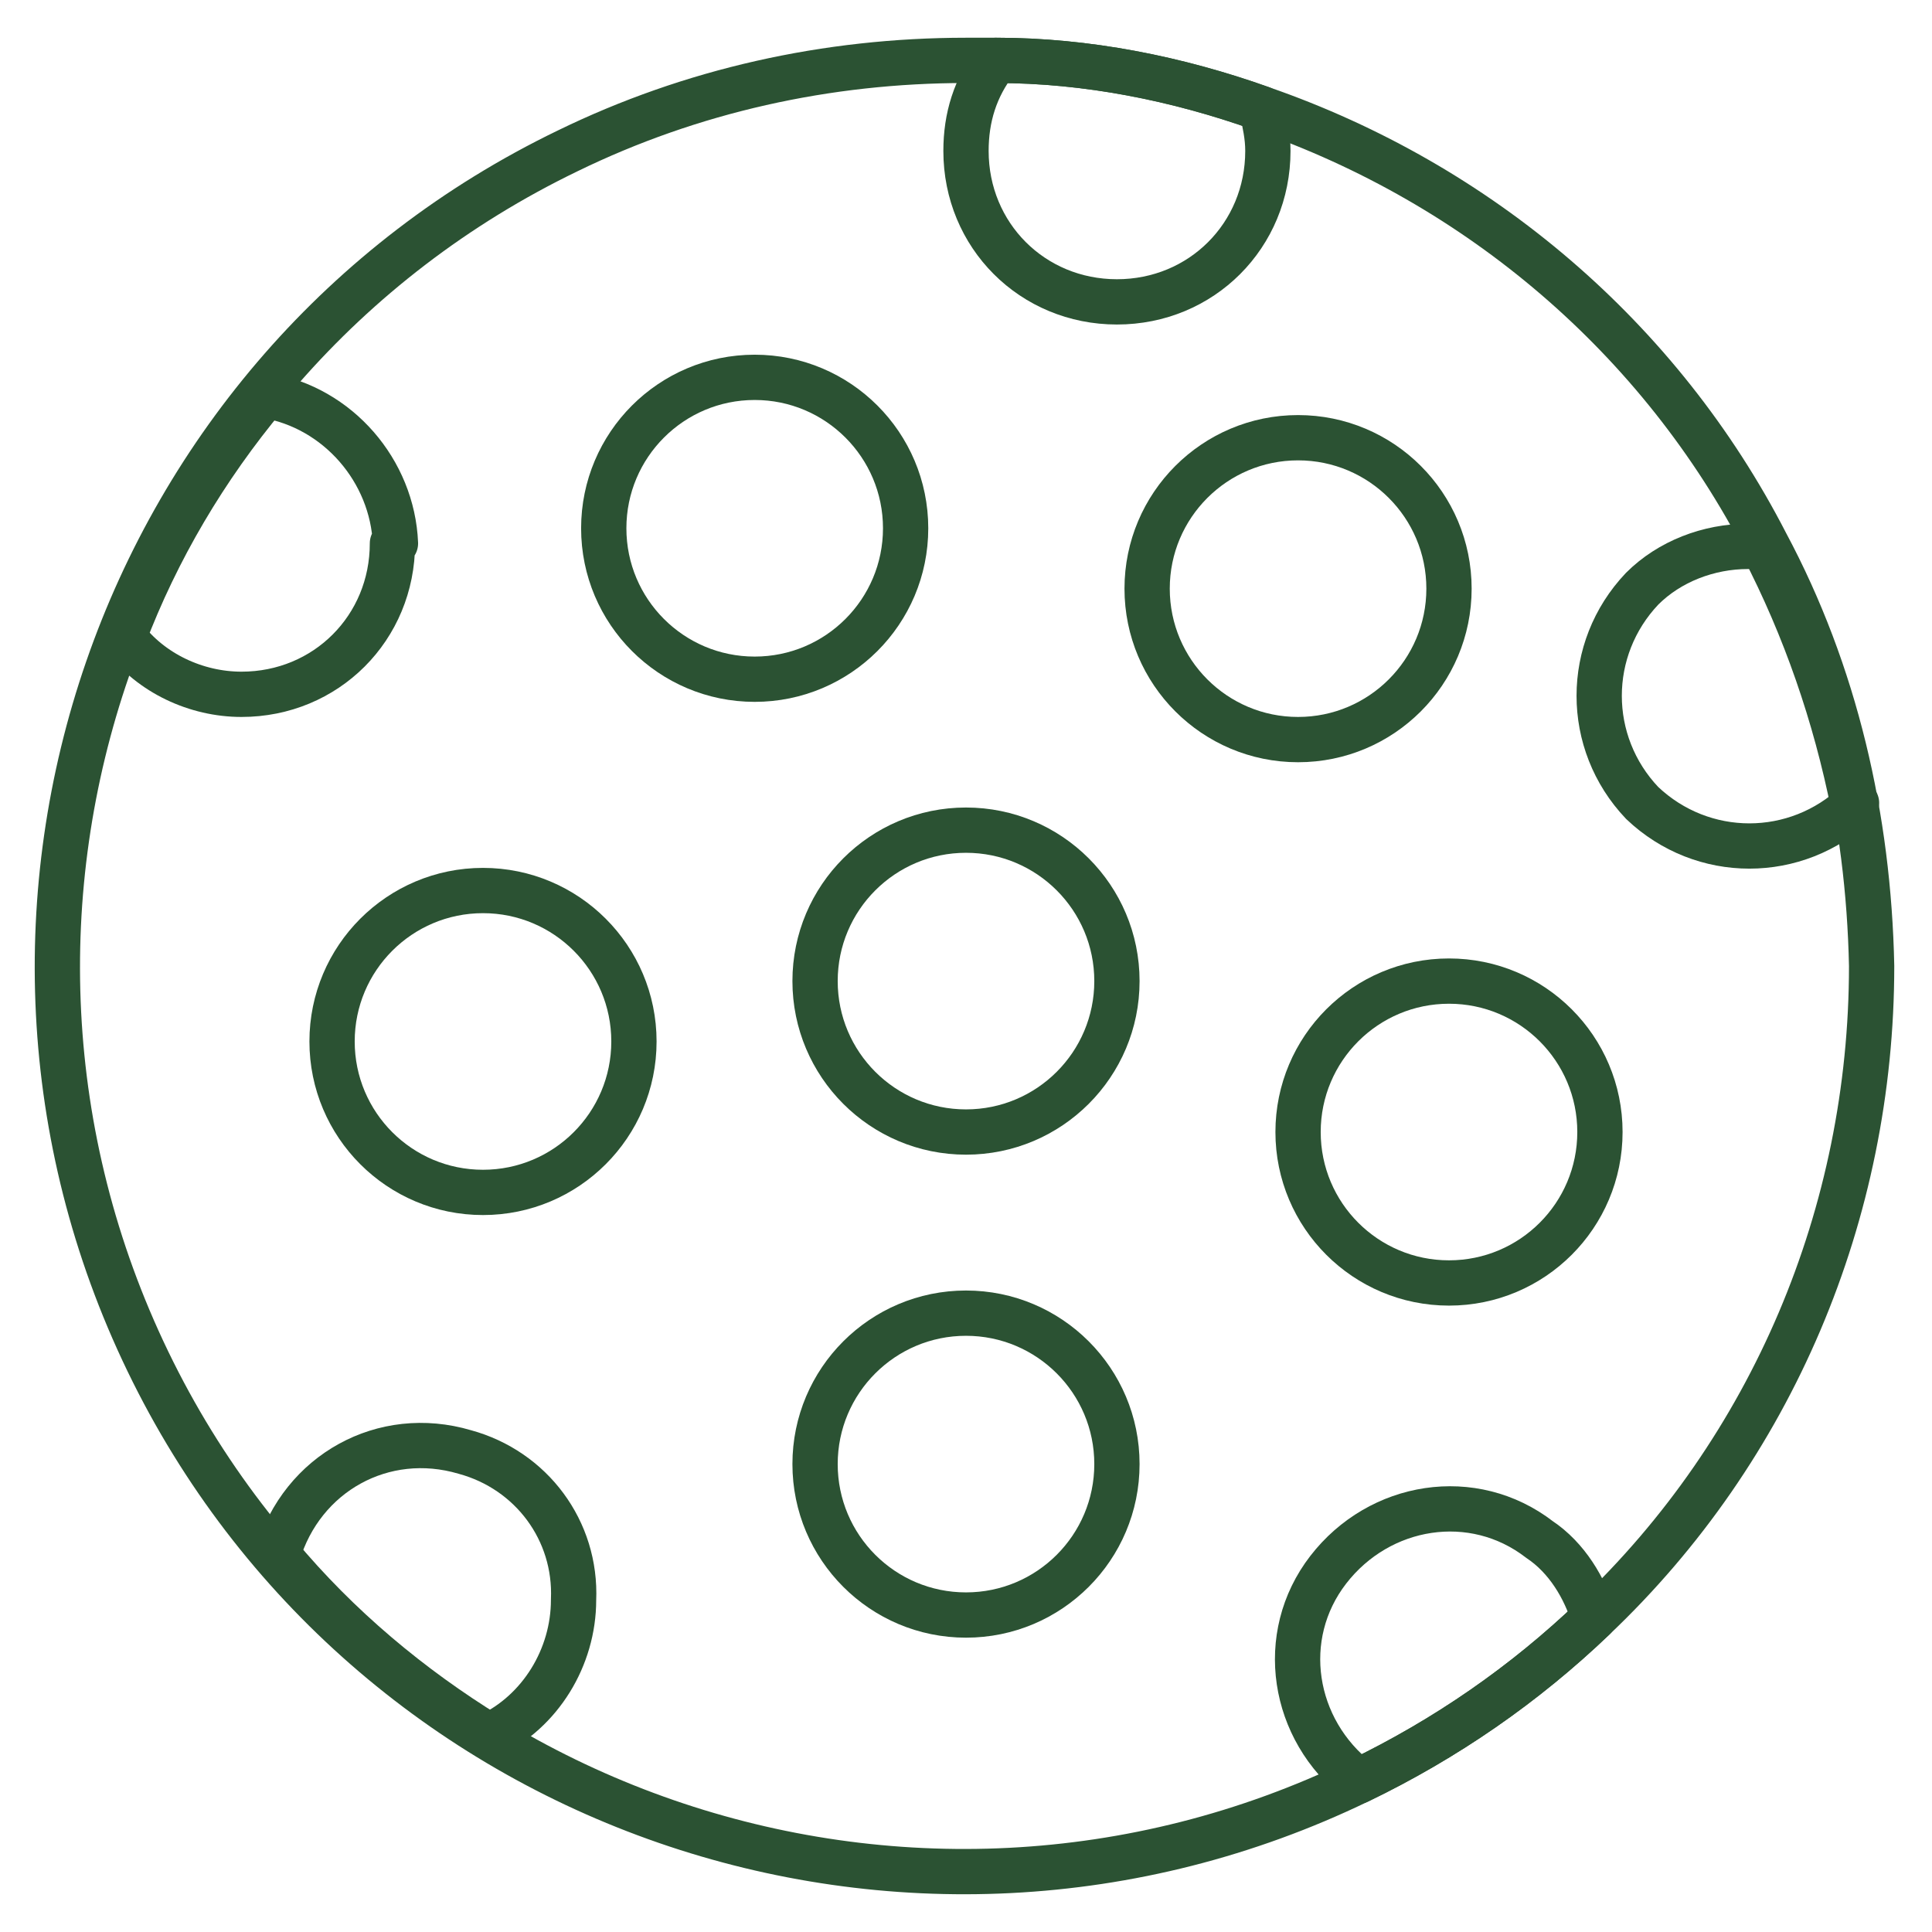
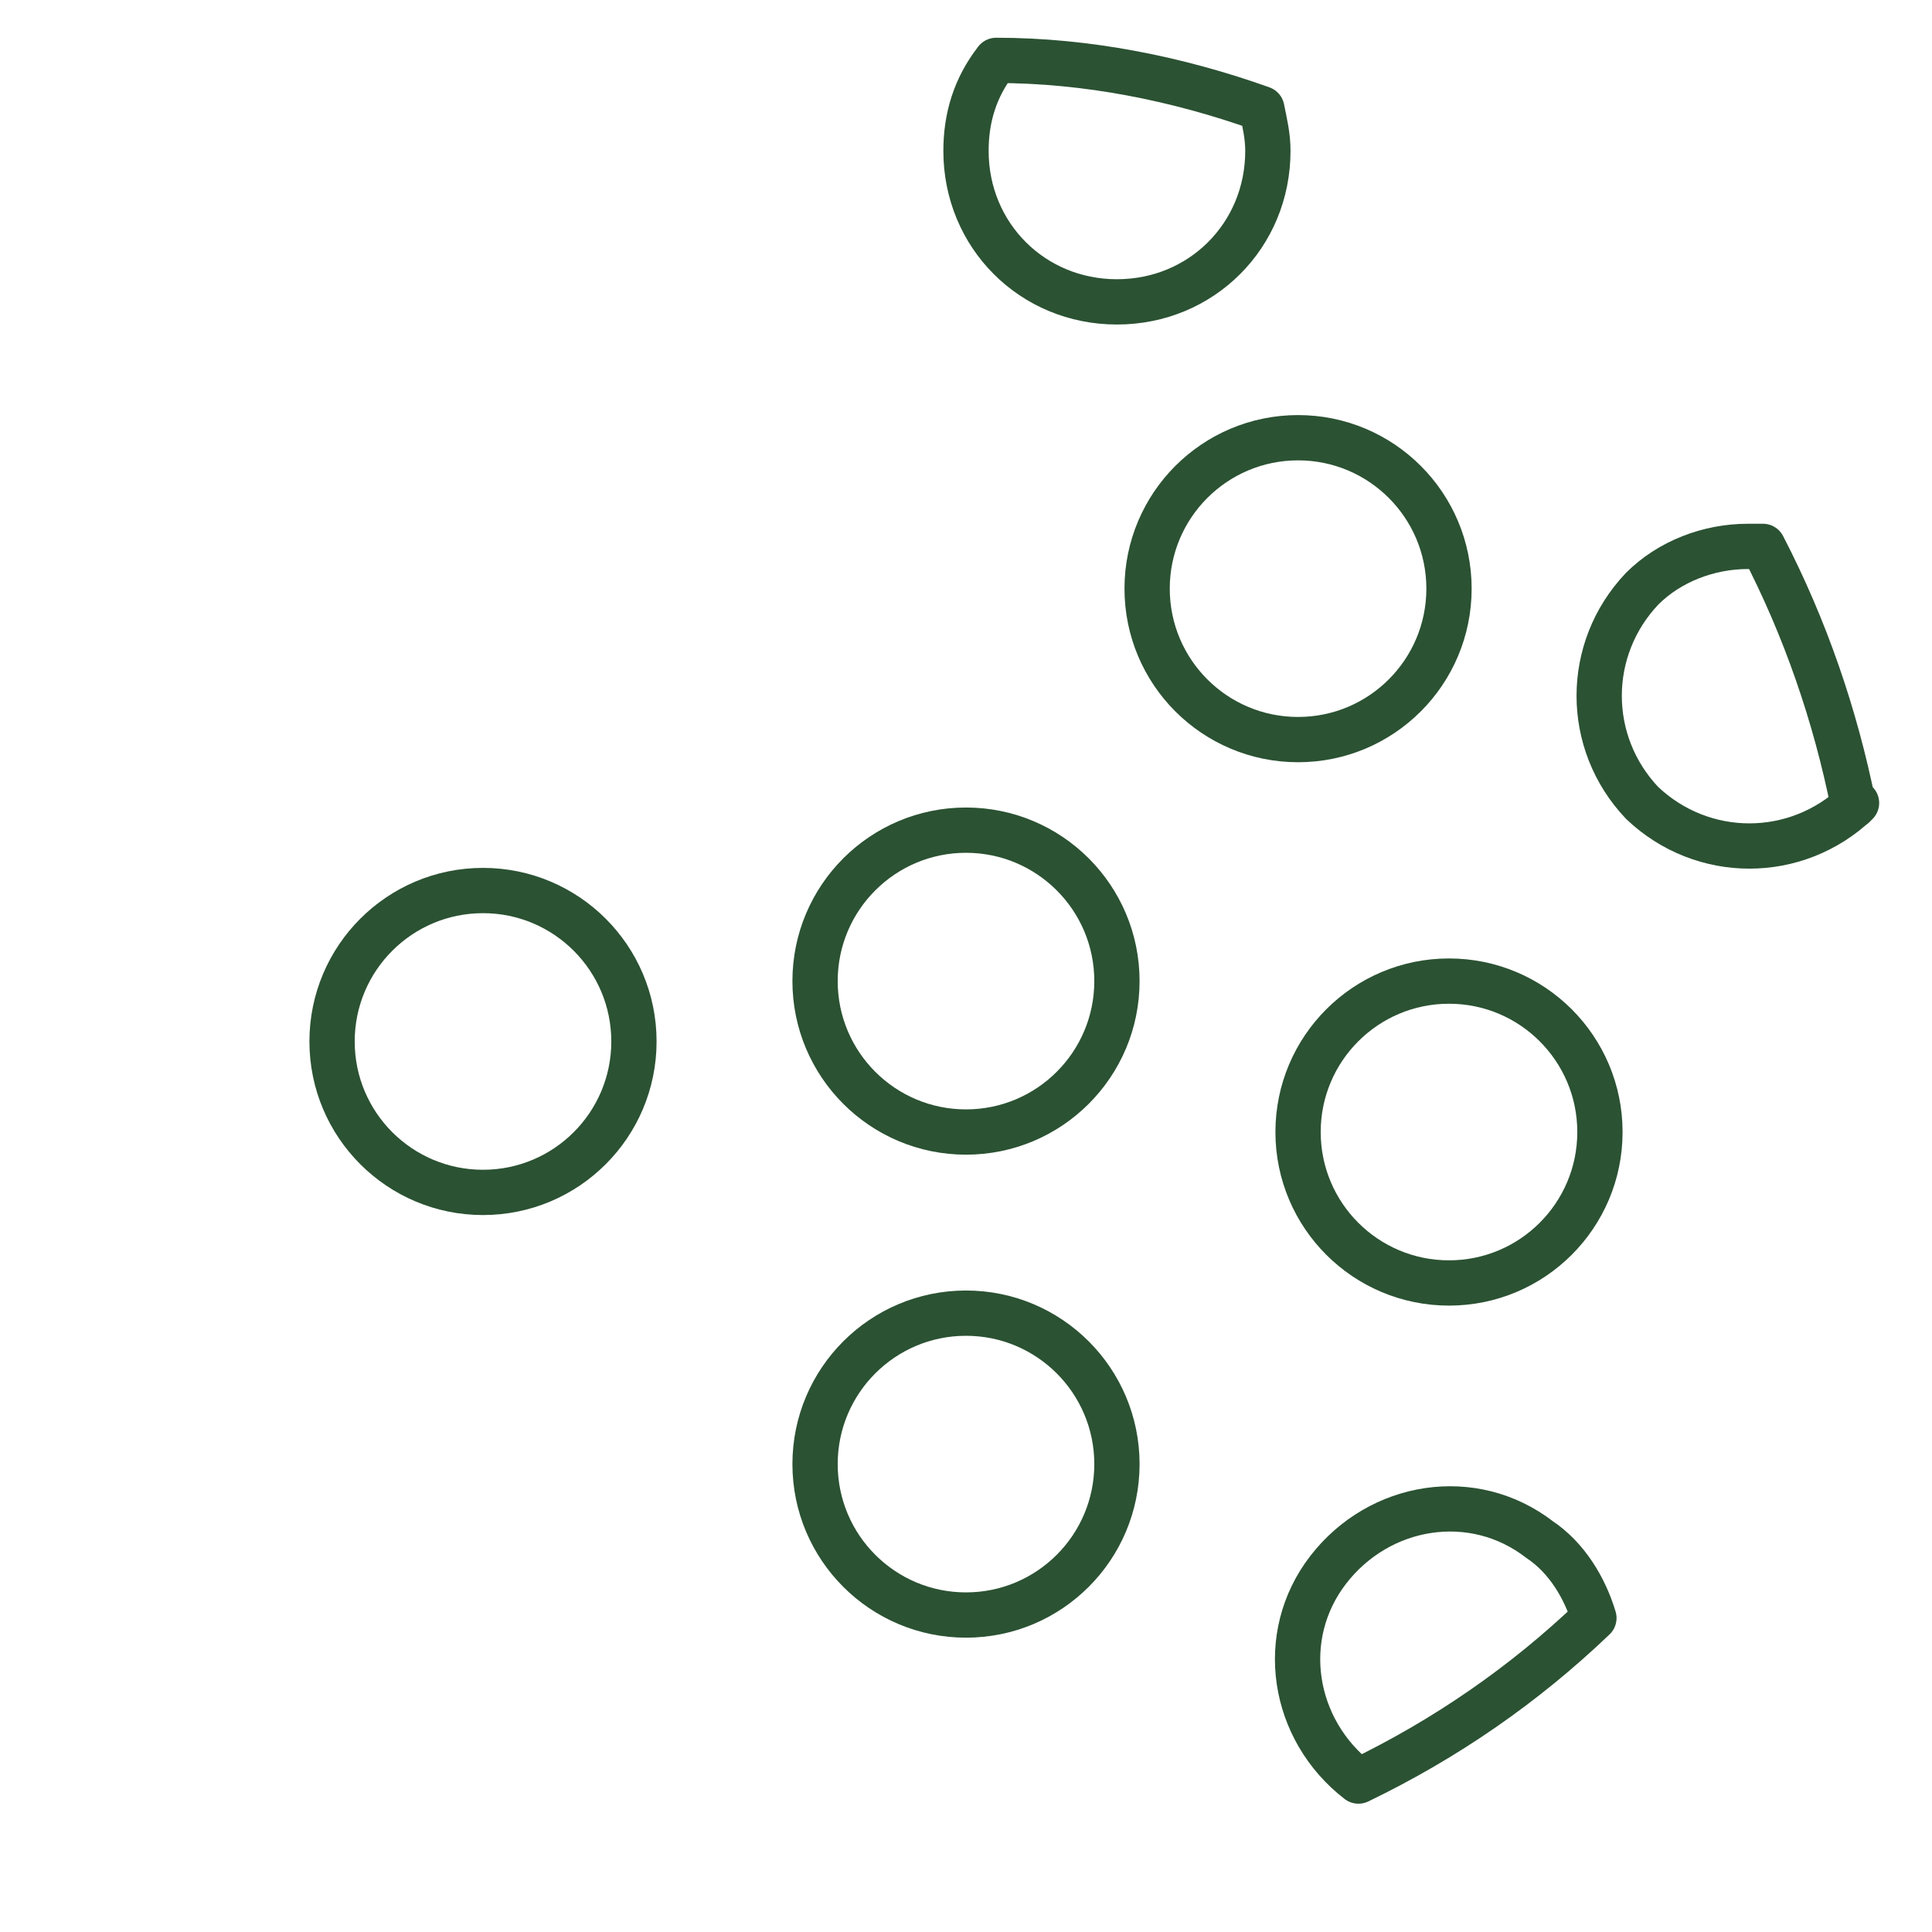
<svg xmlns="http://www.w3.org/2000/svg" viewBox="0 0 64 64" version="1.1" id="Outline">
  <defs>
    <style>
      .st0 {
        fill: none;
        stroke: #2b5233;
        stroke-linecap: round;
        stroke-linejoin: round;
        stroke-width: 1.5px;
      }
    </style>
  </defs>
-   <path d="M62,32c0,8.2-3.3,16-9.2,21.6-2.3,2.2-4.9,4-7.8,5.4-14.9,7.2-32.9,1-40.1-13.9C-2.3,30.2,3.9,12.2,18.8,5c4.1-2,8.6-3,13.2-3h1c3,0,6,.6,8.8,1.6,7.2,2.5,13.2,7.6,16.7,14.4,2.3,4.3,3.4,9.1,3.5,14Z" class="st0" />
-   <circle r="5" cy="17.5" cx="25" class="st0" />
  <circle r="5" cy="34.5" cx="16" class="st0" />
  <circle r="5" cy="32.5" cx="32" class="st0" />
  <circle r="5" cy="19.5" cx="43" class="st0" />
  <circle r="5" cy="37.5" cx="48" class="st0" />
  <circle r="5" cy="48.5" cx="32" class="st0" />
  <path d="M52.8,53.6c-2.3,2.2-4.9,4-7.8,5.4-2.2-1.7-2.7-4.8-1-7,1.7-2.2,4.8-2.7,7-1,.9.6,1.5,1.6,1.8,2.6Z" class="st0" />
  <path d="M61.5,26.6c-2,1.9-5.1,1.9-7.1,0-1.9-2-1.9-5.1,0-7.1.9-.9,2.2-1.4,3.5-1.4.2,0,.4,0,.5,0,1.4,2.7,2.4,5.6,3,8.6Z" class="st0" />
-   <path d="M19,53c0,1.9-1.1,3.7-2.8,4.5-2.6-1.6-5-3.6-7-6,.8-2.7,3.5-4.2,6.2-3.4,2.2.6,3.7,2.6,3.6,4.9Z" class="st0" />
-   <path d="M13,18c0,2.8-2.2,5-5,5-1.5,0-3-.7-3.9-1.9,1.1-2.9,2.7-5.6,4.7-8,2.4.4,4.2,2.5,4.3,4.9Z" class="st0" />
  <path d="M42,5c0,2.8-2.2,5-5,5s-5-2.2-5-5c0-1.1.3-2.1,1-3,3,0,6,.6,8.8,1.6.1.5.2.9.2,1.4Z" class="st0" />
</svg>